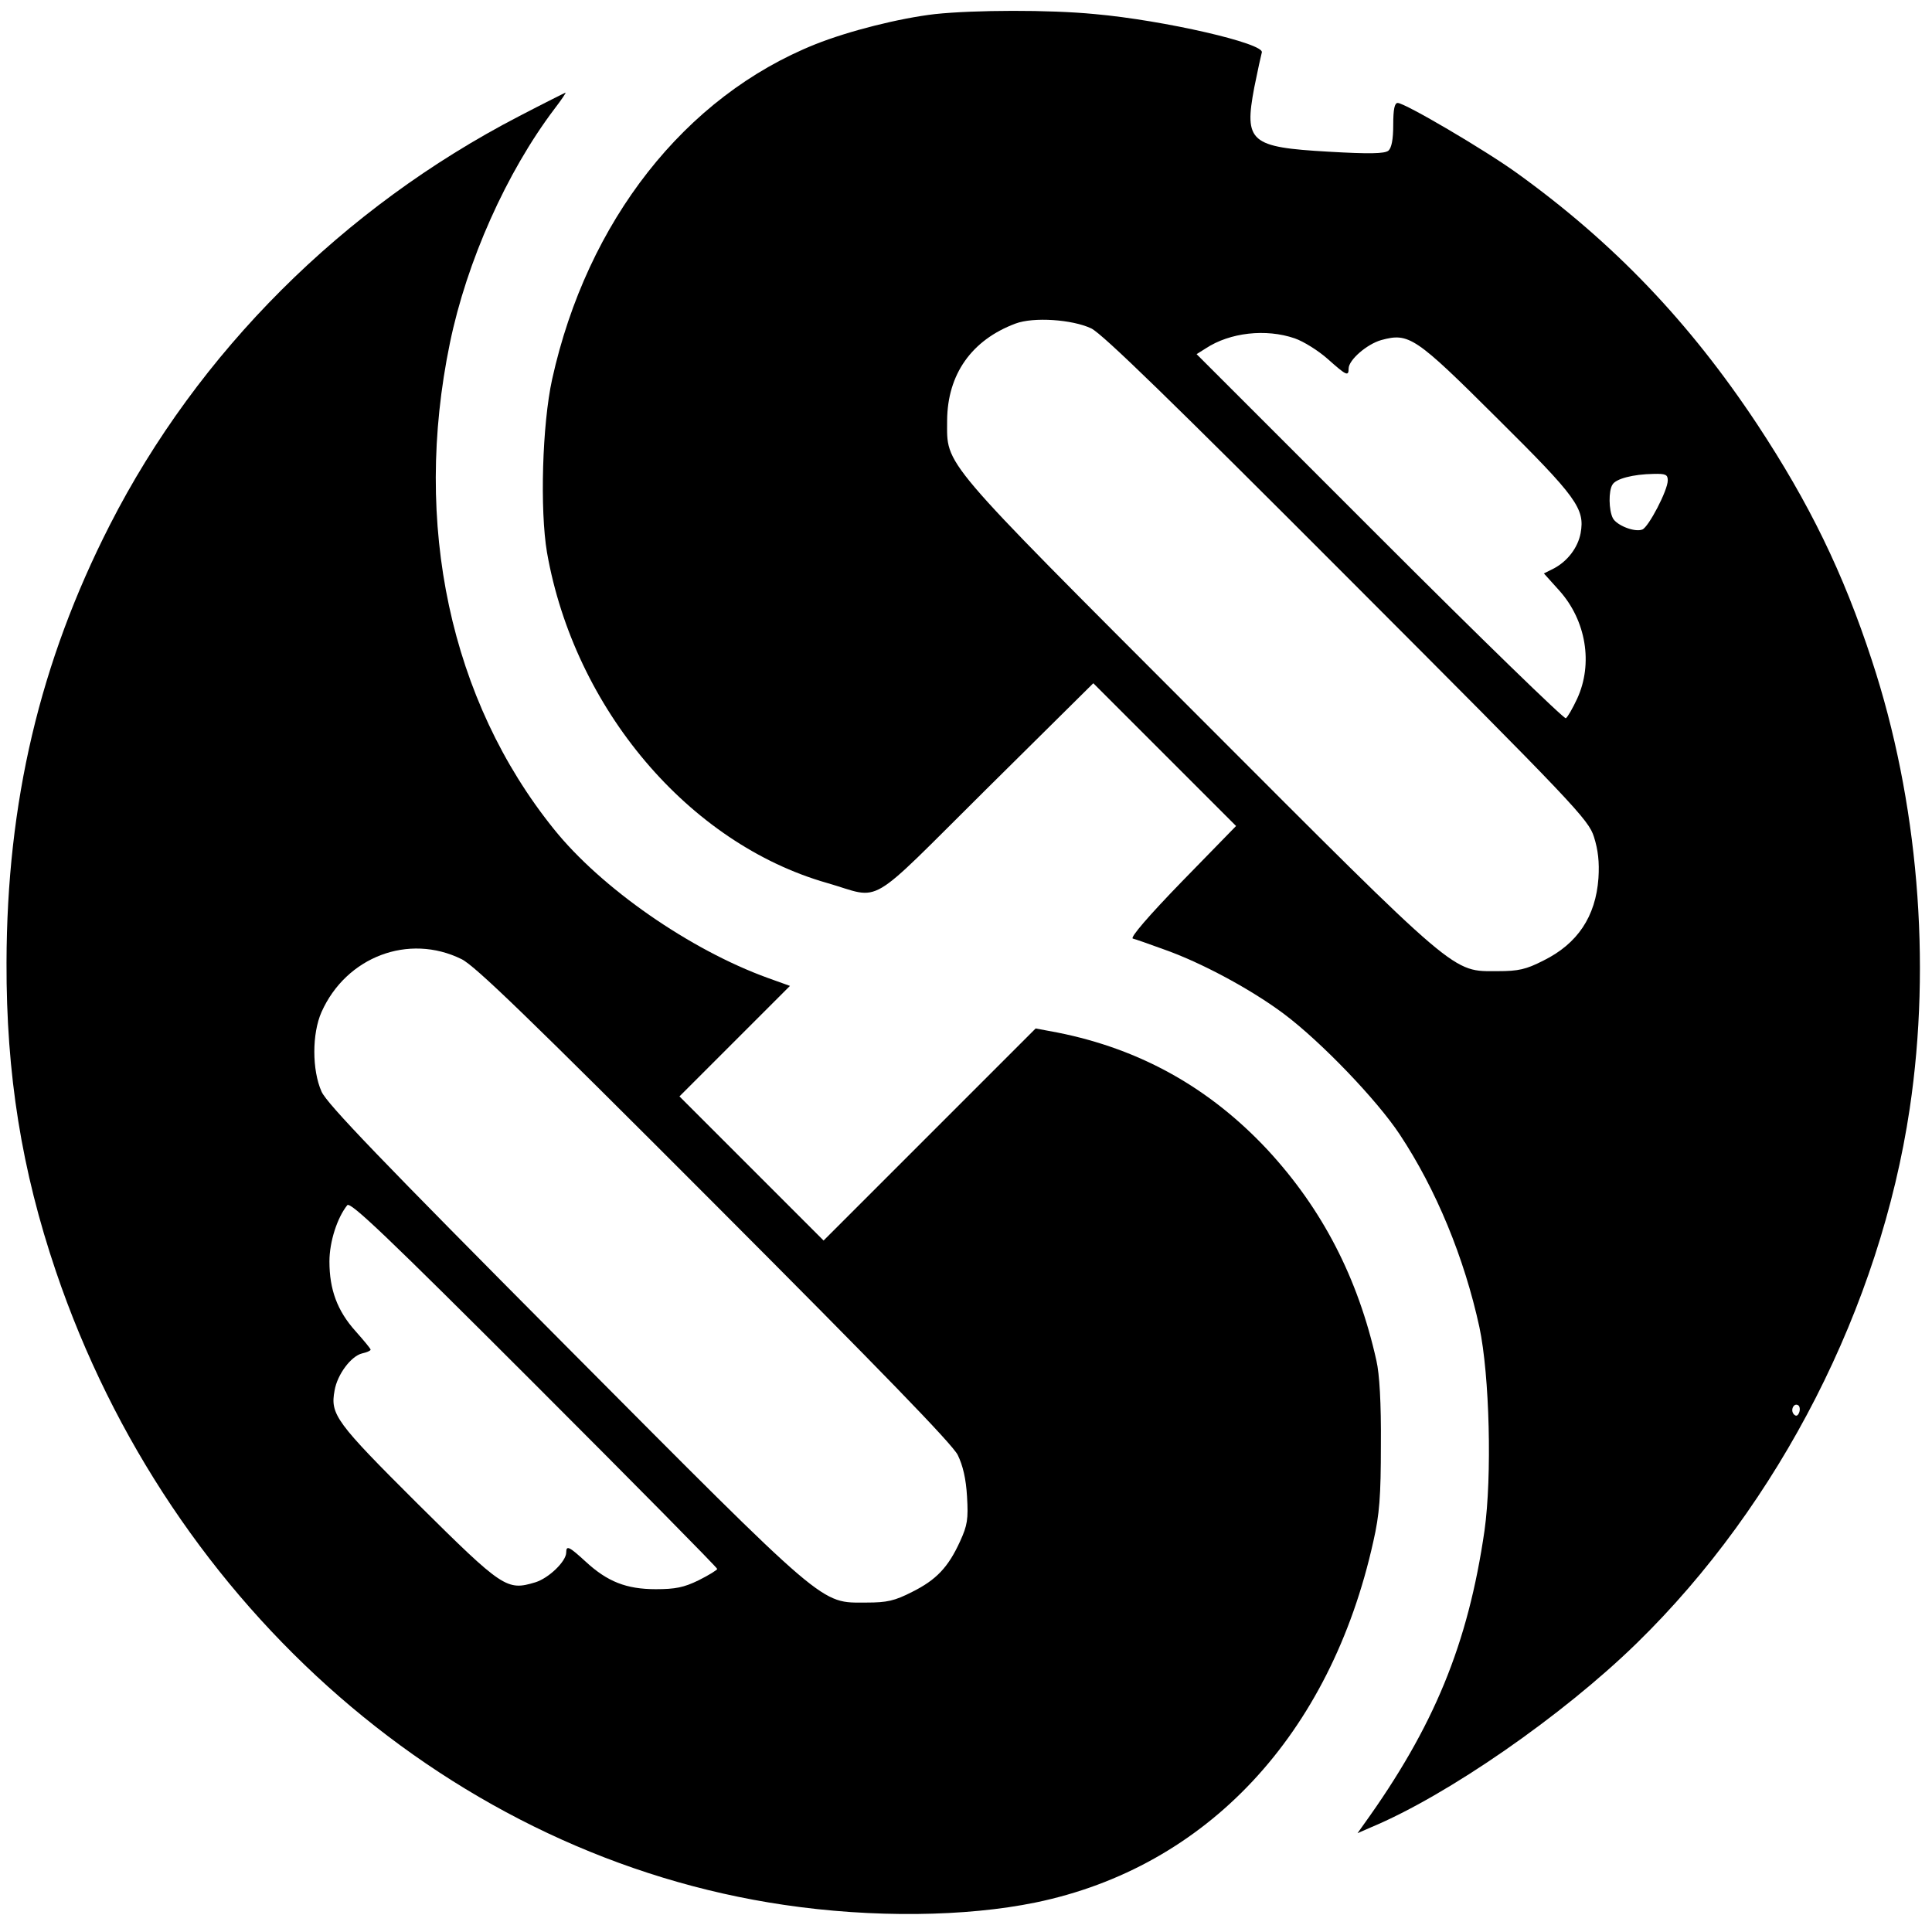
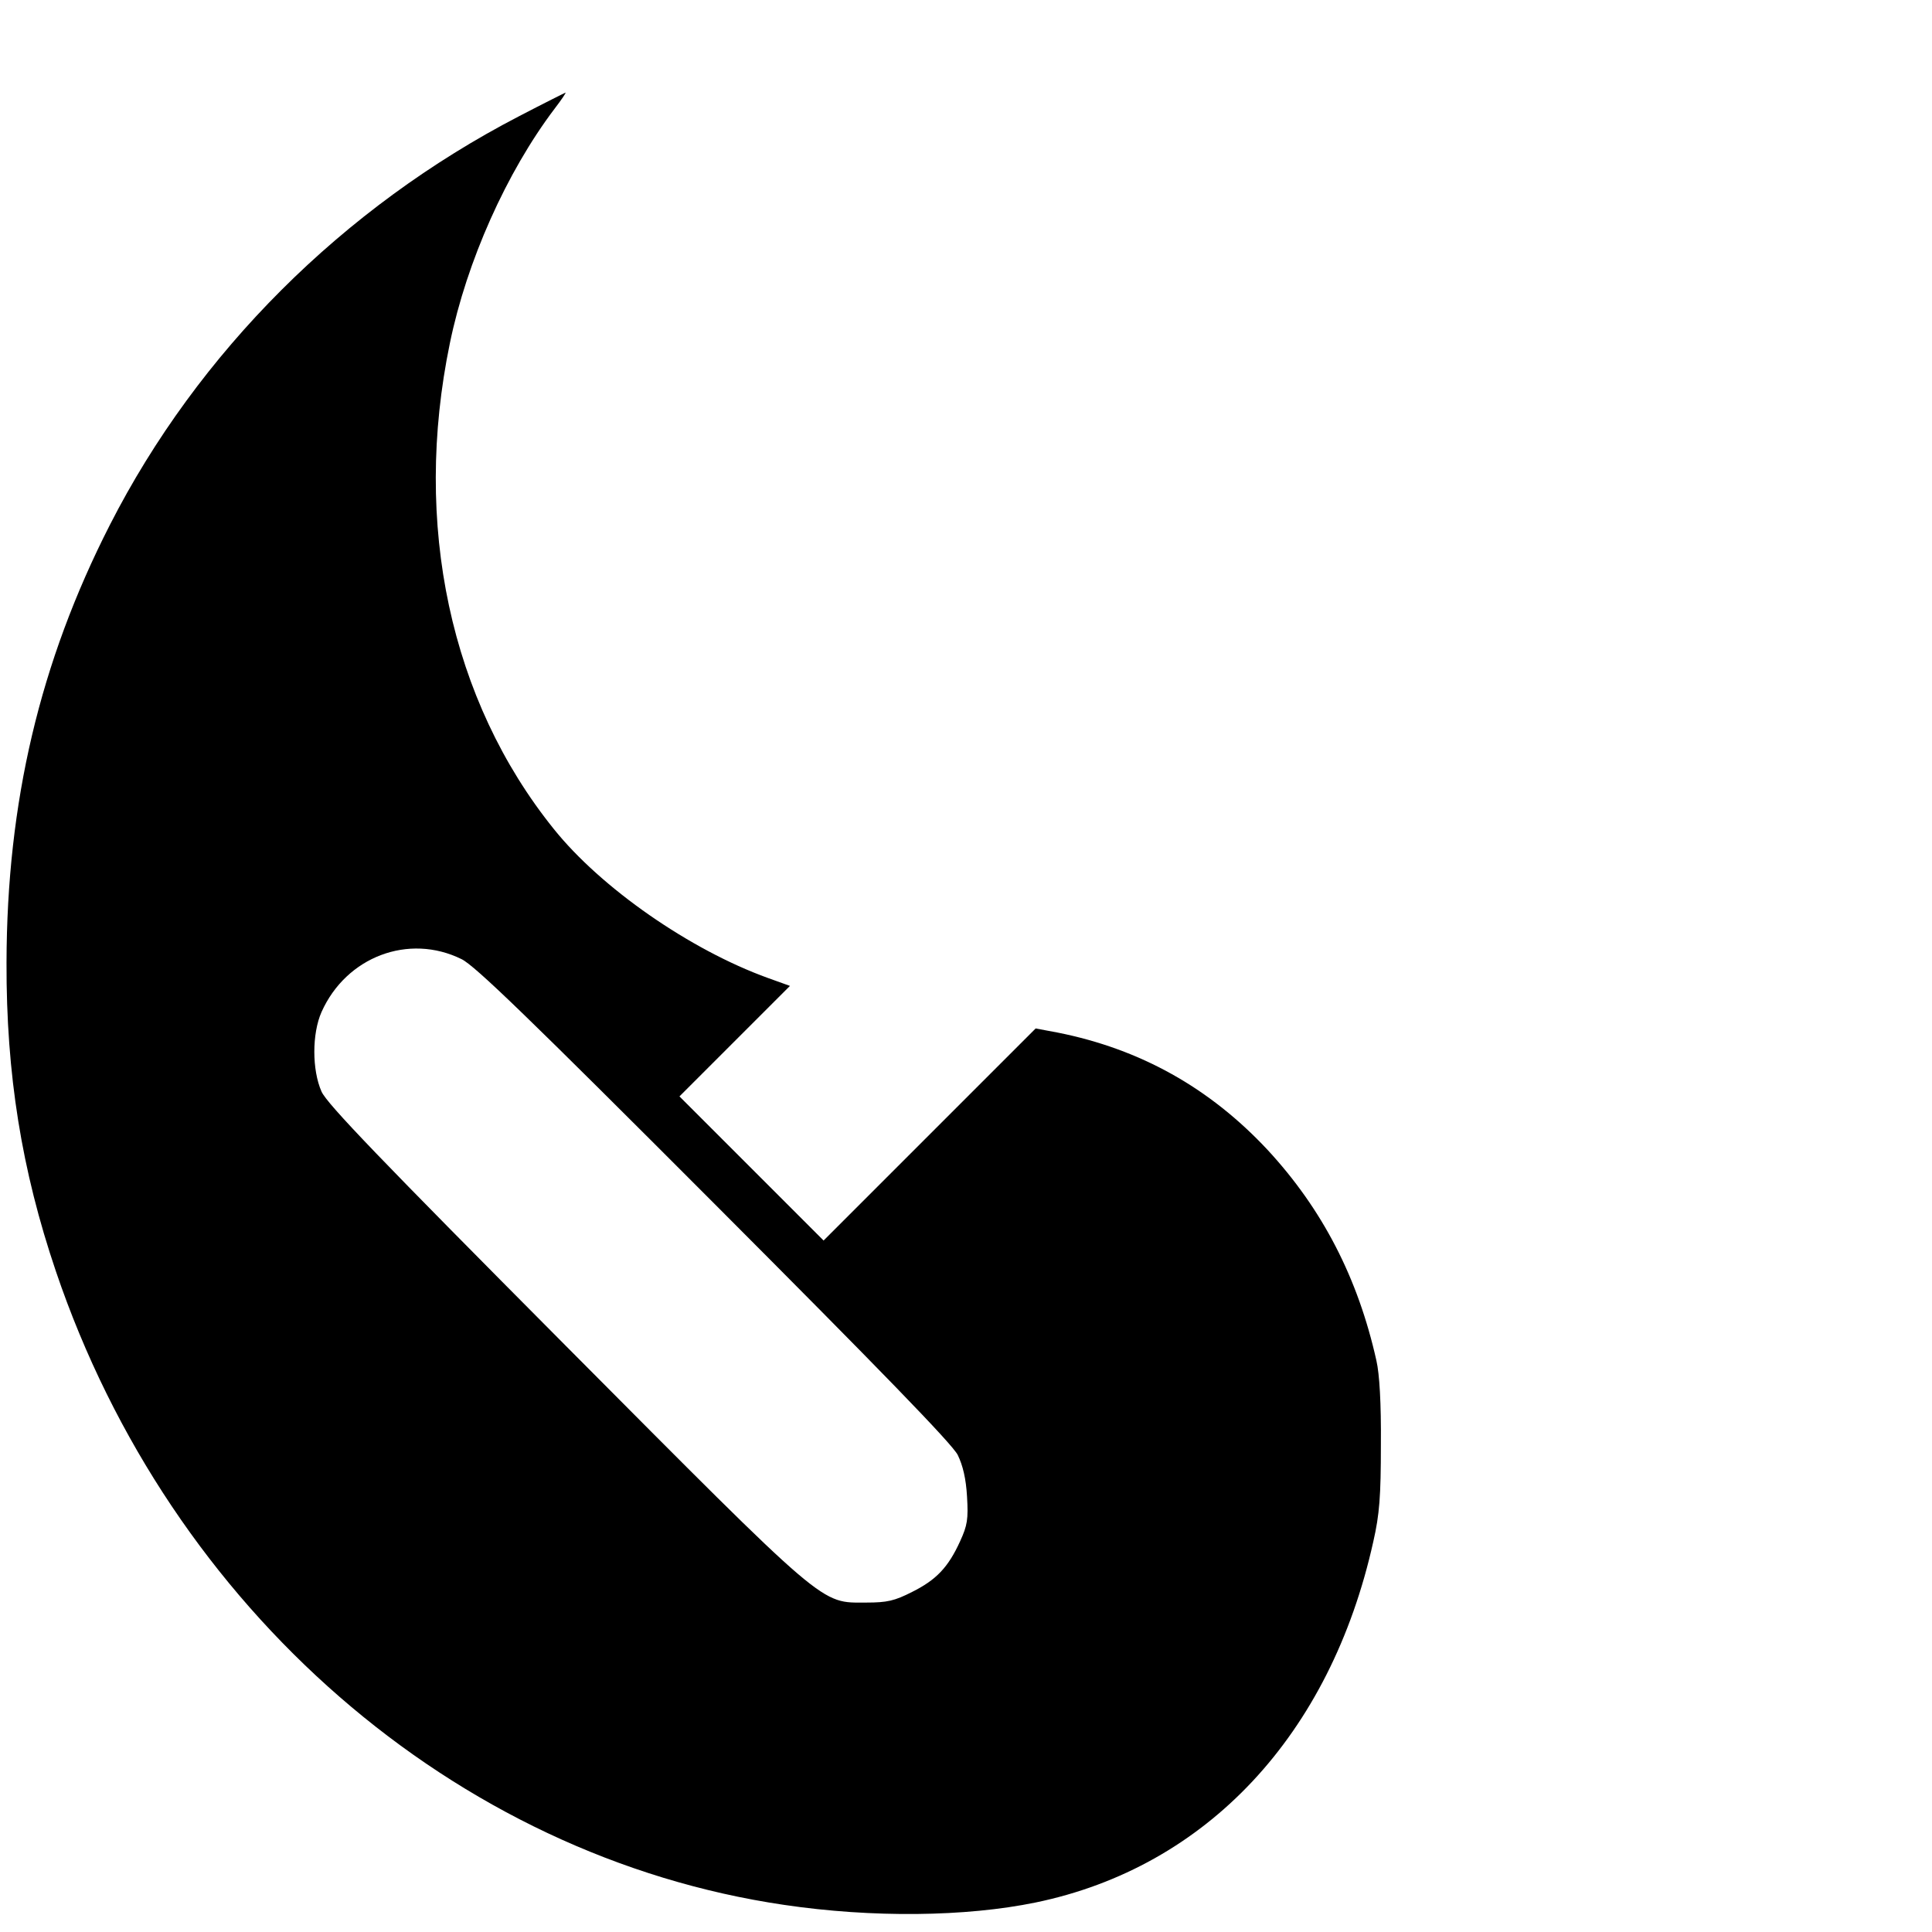
<svg xmlns="http://www.w3.org/2000/svg" version="1.0" width="563pt" height="563pt" viewBox="0 0 563 563" preserveAspectRatio="xMidYMid meet">
  <g transform="translate(0,563) scale(0.1,-0.1)" fill="#000000" stroke="none">
-     <path d="M2725 5589 c-104 -12 -251 -49 -349 -88 -380 -152 -665 -515 -767 -976 -29 -132 -36 -381 -15 -505 80 -455 413 -848 816 -963 164 -47 108 -80 464 273 l312 309 208 -208 208 -208 -157 -161 c-99 -102 -152 -164 -144 -167 8 -2 48 -16 89 -31 109 -38 256 -117 352 -189 108 -81 271 -251 337 -351 106 -160 188 -359 232 -561 30 -141 37 -436 15 -593 -48 -331 -147 -572 -353 -858 l-17 -24 39 17 c223 93 559 326 775 537 416 406 709 981 795 1557 64 428 24 899 -110 1306 -84 257 -183 459 -334 688 -198 299 -419 530 -701 733 -93 67 -326 204 -347 204 -9 0 -13 -18 -13 -64 0 -43 -5 -67 -14 -75 -11 -9 -55 -10 -175 -3 -228 13 -246 28 -216 187 10 50 20 95 22 102 10 26 -285 94 -487 112 -134 13 -350 12 -465 0z m455 -916 c33 -16 236 -214 746 -725 665 -666 703 -706 719 -757 12 -38 16 -73 13 -120 -8 -112 -61 -191 -160 -240 -51 -26 -73 -31 -133 -31 -135 0 -107 -24 -872 742 -761 762 -733 729 -733 863 1 134 71 234 199 282 53 20 166 12 221 -14z m593 -29 c26 -9 69 -36 96 -60 54 -48 61 -52 61 -28 0 25 53 71 95 83 81 22 99 10 337 -227 233 -231 257 -264 244 -336 -8 -42 -38 -81 -77 -102 l-30 -15 45 -50 c78 -87 99 -213 52 -315 -13 -28 -28 -54 -33 -57 -5 -3 -249 234 -542 527 l-534 534 27 17 c70 46 175 58 259 29z m1087 -414 c0 -29 -56 -136 -74 -143 -22 -9 -75 12 -86 33 -12 23 -13 80 -1 98 10 17 60 30 119 31 36 1 42 -2 42 -19z m383 -2716 c-4 -10 -9 -12 -15 -6 -12 12 -1 35 12 27 5 -3 6 -13 3 -21z" />
-     <path d="M1512 5291 c-513 -266 -935 -687 -1192 -1191 -204 -400 -300 -808 -301 -1275 -1 -325 44 -605 144 -900 334 -985 1162 -1705 2122 -1846 257 -38 529 -35 733 7 498 103 859 488 984 1052 18 79 22 131 22 282 1 121 -4 206 -13 245 -54 242 -158 442 -317 614 -169 181 -371 294 -612 342 l-64 12 -309 -309 -309 -309 -210 210 -210 210 161 161 161 161 -64 23 c-227 82 -486 262 -624 434 -302 375 -412 889 -303 1416 49 238 165 498 305 683 20 26 34 47 32 47 -1 0 -63 -31 -136 -69z m-167 -2456 c39 -19 197 -172 736 -712 484 -485 694 -701 710 -733 15 -31 24 -69 27 -121 4 -66 1 -84 -20 -130 -35 -77 -70 -113 -140 -148 -51 -26 -73 -31 -133 -31 -136 0 -107 -25 -879 751 -535 538 -693 702 -709 738 -28 63 -28 169 0 232 72 161 254 230 408 154z m745 -1777 c0 -3 -24 -18 -54 -33 -43 -21 -68 -26 -125 -26 -86 0 -141 22 -204 80 -48 44 -57 49 -57 27 0 -26 -51 -75 -90 -87 -83 -25 -94 -18 -342 228 -240 239 -256 261 -243 331 8 47 48 100 80 108 14 3 25 8 25 11 0 3 -20 27 -44 54 -53 59 -76 121 -76 203 0 58 23 128 52 164 9 11 116 -91 545 -520 293 -293 533 -536 533 -540z" />
+     <path d="M1512 5291 c-513 -266 -935 -687 -1192 -1191 -204 -400 -300 -808 -301 -1275 -1 -325 44 -605 144 -900 334 -985 1162 -1705 2122 -1846 257 -38 529 -35 733 7 498 103 859 488 984 1052 18 79 22 131 22 282 1 121 -4 206 -13 245 -54 242 -158 442 -317 614 -169 181 -371 294 -612 342 l-64 12 -309 -309 -309 -309 -210 210 -210 210 161 161 161 161 -64 23 c-227 82 -486 262 -624 434 -302 375 -412 889 -303 1416 49 238 165 498 305 683 20 26 34 47 32 47 -1 0 -63 -31 -136 -69z m-167 -2456 c39 -19 197 -172 736 -712 484 -485 694 -701 710 -733 15 -31 24 -69 27 -121 4 -66 1 -84 -20 -130 -35 -77 -70 -113 -140 -148 -51 -26 -73 -31 -133 -31 -136 0 -107 -25 -879 751 -535 538 -693 702 -709 738 -28 63 -28 169 0 232 72 161 254 230 408 154z m745 -1777 z" />
  </g>
</svg>